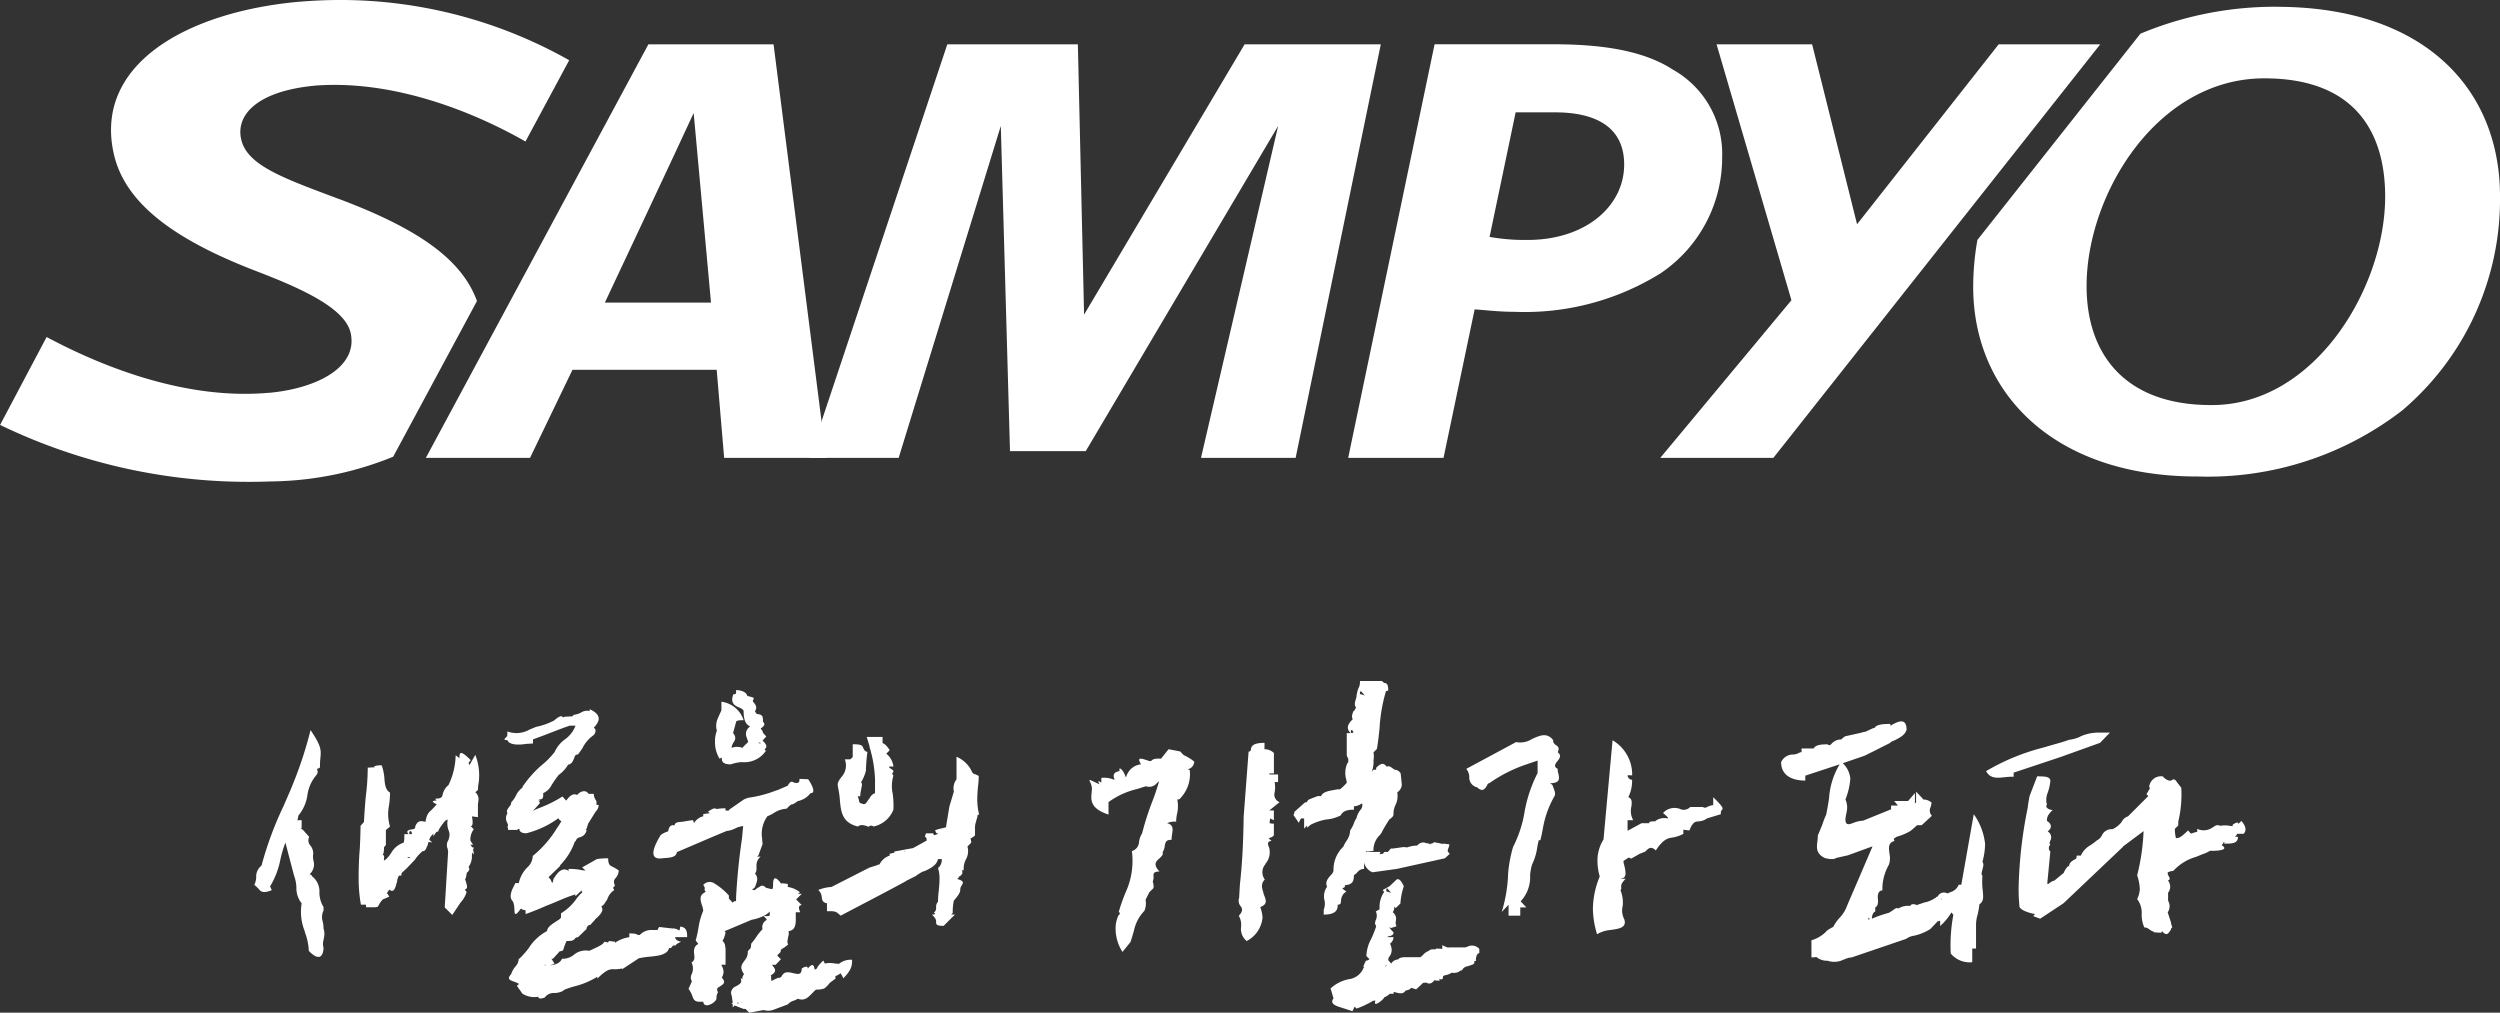
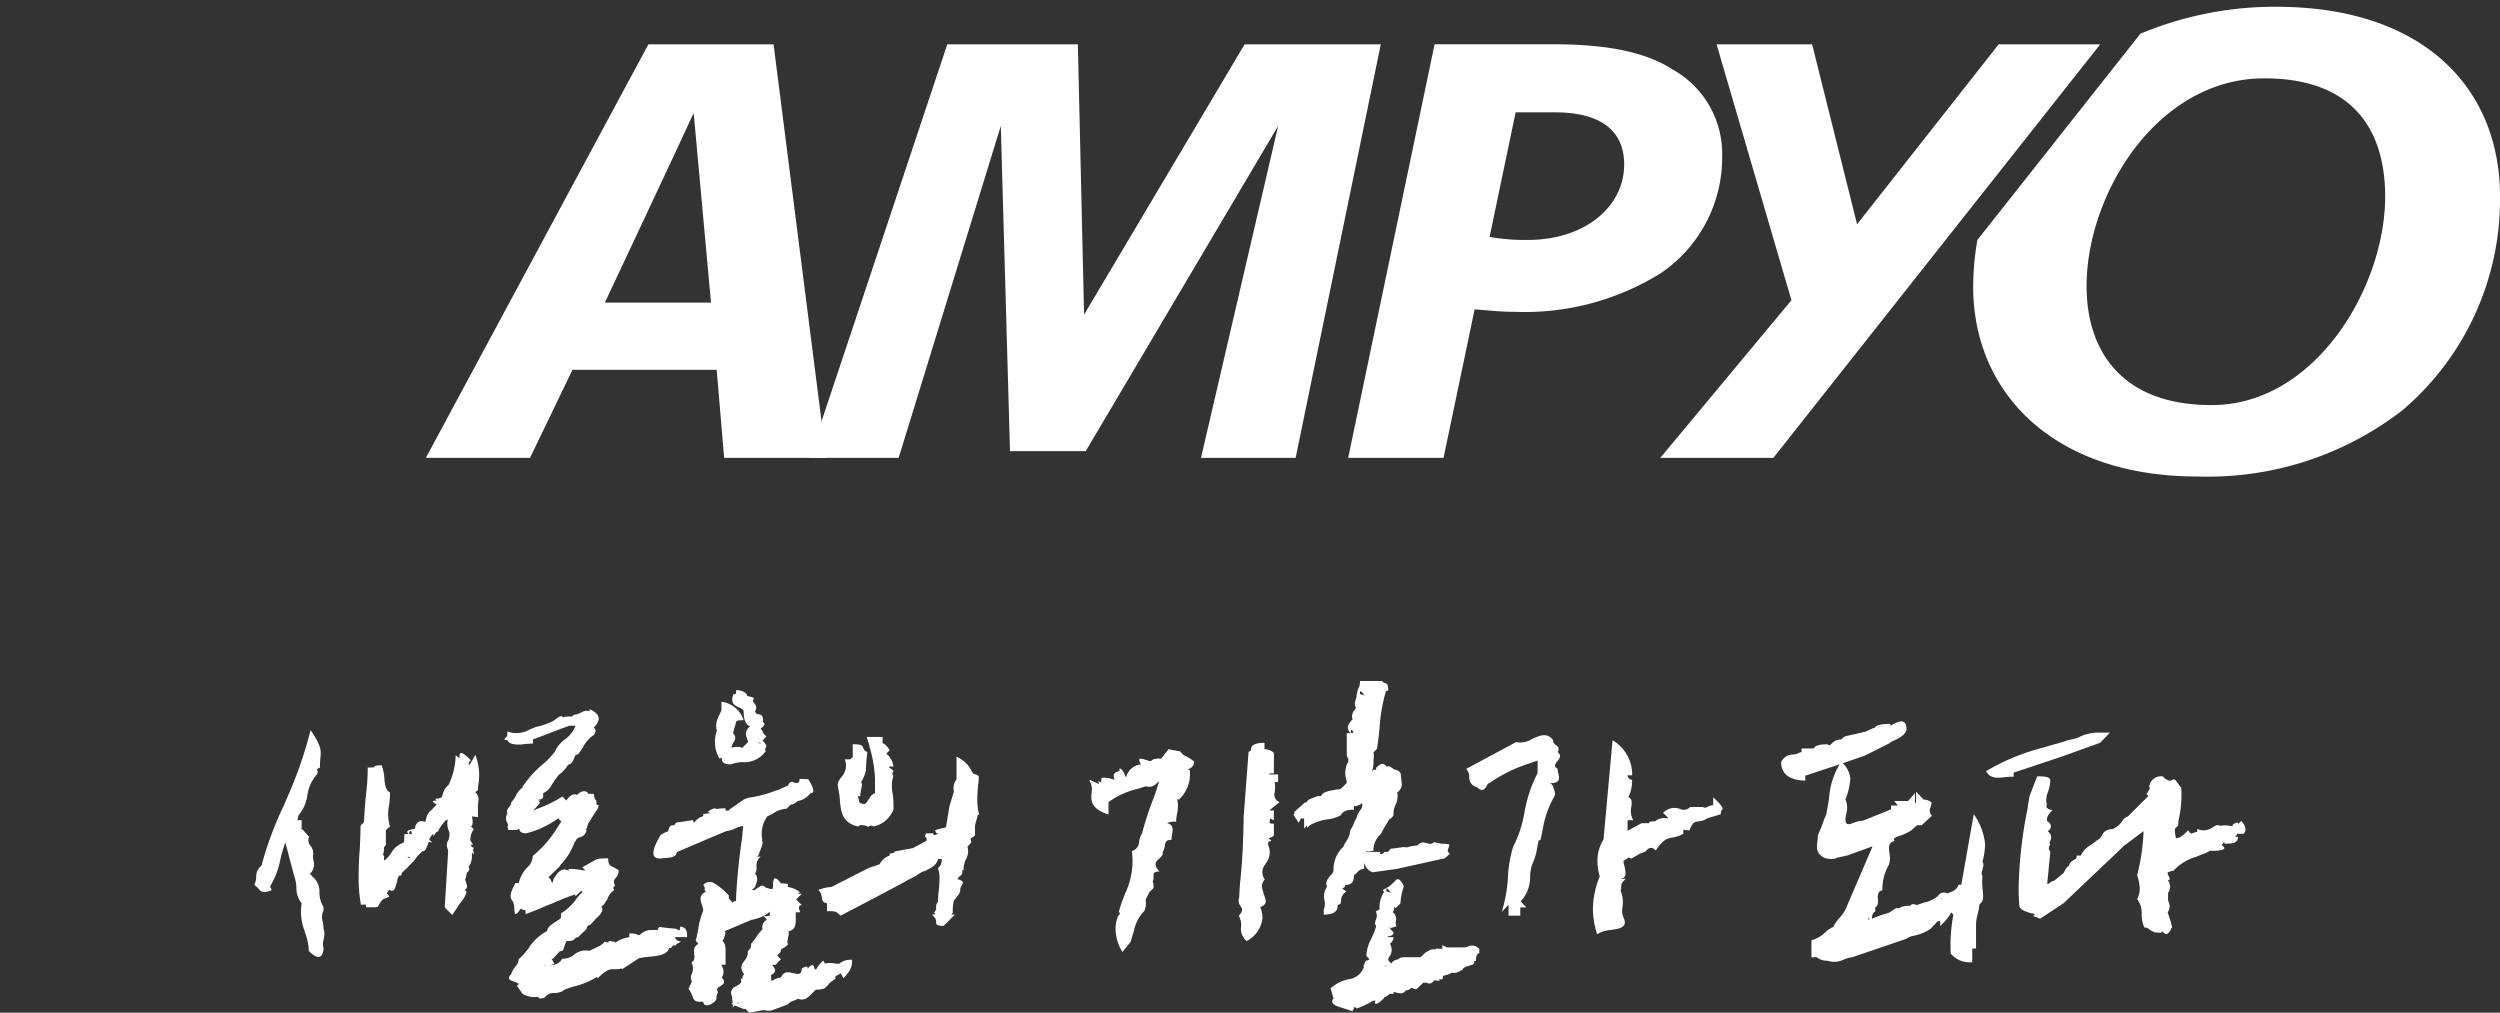
<svg xmlns="http://www.w3.org/2000/svg" width="146.392" height="59.298" viewBox="0 0 146.392 59.298">
  <rect x="0" y="0" width="146.392" height="59.298" fill="#333333" stroke="none" />
  <g transform="translate(-211.595 -195.918)">
    <path fill="#ffffff" d="M236.377 258.831c.023 0 .023 0 .023.023.022.088.09.178-.111.4a2.289 2.289 0 0 0-.464 1.127 2.423 2.423 0 0 1-.53 1.172.781.781 0 0 1-.044.22.082.082 0 0 1-.023.046h.264v.464h-.066a.944.944 0 0 1 .266.243l.242.266a.457.457 0 0 0 .067.508.727.727 0 0 1 .155.6 1.19 1.19 0 0 0 .022.266.782.782 0 0 1-.22.817c.064.023.109.066.132.066v.044a1.116 1.116 0 0 1 .441.973 1.646 1.646 0 0 0 .243.839v.2a.869.869 0 0 0-.044.663 2.149 2.149 0 0 1 .044.4.986.986 0 0 1 0 .618l.022-.022a.849.849 0 0 0-.022.53s0 1.062-.862.178a3.52 3.52 0 0 0-.243-1.128l.023.022a3.048 3.048 0 0 1-.2-1.679 1.442 1.442 0 0 1-.308-.95 2.2 2.2 0 0 0-.133-.664l-.309-1.171-.2-.774a6.512 6.512 0 0 0-.31 1.061 4.8 4.8 0 0 1-.6 1.525h.021l.089.2c-.531.221-.664.066-.8-.11-.354-.354-.177-.023-.11-.62a.808.808 0 0 1 .309-.707 20.235 20.235 0 0 1 1.282-3.47l.442-1.017.265-.664a23.25 23.25 0 0 0 .883-2.785c.642.95.62 1.172.576 1.636a4.137 4.137 0 0 0-.022.552zm7.537 3.007a3.22 3.22 0 0 0-.4.552l-.022.088h-.044c-.023.024-.023.024-.023.044v-.02h-.044l-.176.264v-.156a.767.767 0 0 0-.244.354l.177.154-.221-.023-.066.244h-.022c-.044.176-.133.309-.243.286a2.093 2.093 0 0 0-.463.508l-.464.486-.31.288-.022.154h-.134a.752.752 0 0 0-.11.332c-.11.4-.176.708-.464.487l-.154.243h.066l.088.176-.374.154c-.465.508 0 .464-.973.464l-.023-.154h-.287a8.684 8.684 0 0 1-.133-1.635c0-.532.022-1.128.067-1.636.022-.442.044-.972.044-1.348l.2-.221c.023-.442.066-1.084.111-1.525a13.648 13.648 0 0 0 .111-1.659l.42-.022c-.022-.022-.044-.044-.066-.044a1.028 1.028 0 0 1 .464-.066 2.874 2.874 0 0 1 .156.75c.022.332.066.708.33.841a5.125 5.125 0 0 1-.066.8 2.528 2.528 0 0 0 .066 1.192l-.242.2v.884c-.111.111-.111.133-.111.2a.966.966 0 0 1-.065.376c.11.044.065.132.065.242 0 .044 0 .09-.022.09.155-.045.287-.221.442-.442a1.305 1.305 0 0 1 .707-.6c.066 0 .066-.331.066-.508h.244c-.178-.2 0-.243.242-.286.066 0 .155-.022.155-.178.155-.353.331-.309.553-.264a.079.079 0 0 1 .044.022.787.787 0 0 1 .044-.221.8.8 0 0 1 .31-.487l.308-.33c-.375-.178-.243-.222.022-.222-.044 0-.088-.044-.11-.11.42 0 .4-.133.442-.288a.969.969 0 0 1 .331-.508 4.237 4.237 0 0 0 .42-1.747l.221.178c0-.331.022-.53.662.111-.154.154-.132.2-.088.243v.066l.354-.62a3.265 3.265 0 0 1 .2 1.614 2.75 2.75 0 0 0-.046.442l-.154.133a.533.533 0 0 1 .176.53c0 .044-.022.155-.022.178v.75l-.353-.044s.133.575-.067.575l.178.178a1 1 0 0 0-.2.662l.156.244h-.156a.428.428 0 0 1 .089.133.323.323 0 0 0 .133.044c-.023.044-.066.066-.066.11a1.136 1.136 0 0 1 .044.288l-.09-.11a.571.571 0 0 0-.021.176 1.023 1.023 0 0 1-.2.663c.088.111.044.221-.066.31a.13.13 0 0 0-.044.11l-.044.222c-.089.088 0 .154.022.286.044.178.111.332-.088.4l.111.132a1.53 1.53 0 0 1-.354.62l-.487.728-.442-.442.2-3.249c0-.044-.023-.133-.023-.176a.52.52 0 0 1 .067-.552h-.023a.681.681 0 0 0 0-.553 1.147 1.147 0 0 1-.044-.62zm-2.232 2.187h.155c.022-.023 0-.044-.111-.044zm.111-1.393h.154c0-.066-.022-.264-.154-.13z" transform="translate(-6.233 -17.871)" />
    <path fill="#ffffff" d="M258.474 254.92v-.11c.84.376.486.817.242 1.082.178.133.088.288.023.4l-.045.044a1.979 1.979 0 0 0-.64.752c-.088.132-.265.374-.265.374a.179.179 0 0 0-.2.156c-.088.22-.154.4-.377.441a1.967 1.967 0 0 1-.552.6 6.534 6.534 0 0 0-.42.6.986.986 0 0 1-.487.464v.154c0 .221-.154.221-.287.221.044.023.089.023.089.088l-.089-.044a.27.27 0 0 1 .089.176l-.4.442a3.741 3.741 0 0 1 .4-.176 7.431 7.431 0 0 0 1.326-.663l.221.243c.154-.22.376-.464.64-.332.178-.22.508-.33.664-.066h.308a.694.694 0 0 0 .156.42v.222c.132 0 .132.022.132.022a.567.567 0 0 1-.176.374l-.441.708-.089.288-.066.066h.066a.513.513 0 0 1-.4.442h.022a.3.3 0 0 0-.266.243h-.044a3.712 3.712 0 0 1-.884 1.415h.044l-.706.685a1.143 1.143 0 0 1 .154.176h-.016a.94.94 0 0 0 .088.154c.067-.088.022-.2.133-.331.2-.31.464-.6.817-.376h.044c-.044 0-.044-.022-.044-.11a3.306 3.306 0 0 1 .641.044 1.686 1.686 0 0 0 .354.044l-.2-.178.862-.487a3.611 3.611 0 0 1 .663-.044c0 .376.111.42.243.487a2.7 2.7 0 0 1 .376.221.7.7 0 0 1-.2.464c-.066.088-.132.176-.022.42l-.11.132.066.133a1.022 1.022 0 0 0-.4.53l-.2.31-.156.133c.2.221-.11.53-.375.752h.021l-.308.332-.044-.022-.111.088h.023a.169.169 0 0 0-.066.154l-.508.487c-.111 0-.155.044-.177.088-.088.088-.133.133-.487.133a1.357 1.357 0 0 0-.11.264c-.09.176-.022.332-.288.332l-.4.442h-.088l.177.286-.221.09v.022c.088-.045.2-.045.31-.088a.6.6 0 0 0 .354-.31 1.031 1.031 0 0 0 .707-.244 1.066 1.066 0 0 1 .884-.22l.288-.134c.243-.11.53-.243.6-.4l.221.044c0-.022.044-.066.044-.088l.354.044v.066a1.909 1.909 0 0 1 .841-.331v-.221c.287 0 .42.023.486.088h.133a.9.9 0 0 1 .641-.288h.353l.022.022.11-.2.376.044.4.044a.556.556 0 0 1 .376.11h.044l.044-.22c.4.044.4.354.4.618h-.707c.022.11.089.221.353.266-.176.088-.31.154-.31.22h-.154l-.132.154h-.11c-.089.4-.664.464-1.195.51a5.071 5.071 0 0 0-.574.088l-.972.64v-.044a2.063 2.063 0 0 1-.53.044c-.177 0-.376 0-.929.552v-.11a4.681 4.681 0 0 1-1.216.53 5.377 5.377 0 0 0-.8.266h.067a1.117 1.117 0 0 1-.553.155.652.652 0 0 0-.575.264s-.375.154-.375-.045a1.328 1.328 0 0 1-.928-.176l-.331-.464.132-.111-.176-.088c-.288-.111-.6-.155-.288-.486a1.269 1.269 0 0 1 .266-.464.68.68 0 0 0 .176-.442h.044a5.92 5.92 0 0 0 .53-.6 2.868 2.868 0 0 1 1.084-1.016c.023-.264.353-.442.618-.618.111-.066.2-.133.2-.2v-.222a2.964 2.964 0 0 0 .928-.884 2.674 2.674 0 0 1 .332-.354c-.022 0-.044-.044-.066-.066a.079.079 0 0 0 .022-.044l-.022.022v-.022c-.022-.022-.022 0 0 .022l-.354.332v-.11c-.6.176-1.1.442-1.7.662-.286.133-.884.377-1.215.487v-.221c-.11-.022-.2-.022-.266-.11-.574.795-.264-.046-.486-.42-.2-.2-.11-.486-.022-.708l.178-.354h.2a1.823 1.823 0 0 1 .508-.928.939.939 0 0 0 .31-.663 6.4 6.4 0 0 0 1.436-1.658c.088-.11.154-.243.243-.374a.343.343 0 0 1-.177-.178 5.455 5.455 0 0 1-1.879.884c-.265 0-.354-.088-.4-.176 0 0-.022-.023.023-.044l-.088-.044-.066.066h-.53l-.044-.221c.066 0 .022-.11-.024-.219a.511.511 0 0 1 .024-.532c-.089-.155.022-.265.132-.42a.294.294 0 0 0 .088-.222 1.641 1.641 0 0 0 .266-.374 1.2 1.2 0 0 1 .42-.508h-.045a6.462 6.462 0 0 1 1.128-1.282 4.7 4.7 0 0 0 .8-.818l-.022.022a1.852 1.852 0 0 1 .6-.728 1.731 1.731 0 0 0 .618-.8h-.346c-.708.243-1.438.552-2.144.8v.243c-.044 0-.31.022-.4.022-.376.066-.994.088-1.1-.221-.244 0-.2-.044-.024-.221 0 0 .024.045.024-.286a1.526 1.526 0 0 0 1.3-.112l.376-.154a3.963 3.963 0 0 0 1.061-.376c.376-.332.487-.264.509-.176l.111-.044.442-.022.088-.09a1.113 1.113 0 0 0 .464-.154.624.624 0 0 1 .465-.066m-2.564 14.852c-.022 0-.067.023-.089.023l.044.022z" transform="translate(-12.35 -17.363)" />
    <path fill="#ffffff" d="M272 264.792c.111-.088.243-.221.441 0l.266.066c.088.022.154.066.154-.243 0-.6.244-.376.486-.045a.069.069 0 0 1 .023-.044l.354.044v.178a1.437 1.437 0 0 1 .707.308l-.111.09h.222l-.332.331.332.332c-.31 0-.088.42-.088.42h-.266v.111c0 .442.066.928-.42.994a.587.587 0 0 1-.044.376l.022-.022c-.022.132-.088.288 0 .42a1.429 1.429 0 0 1-.331.243.189.189 0 0 0-.111.2l-.2.2a.992.992 0 0 0 .22.221l-.31.331h-.221l.088.111c.111.154.2.309-.154.508a.28.28 0 0 1 .022.132.625.625 0 0 0 .022.2 3.349 3.349 0 0 1 .42-.2.042.042 0 0 1 0 .066.4.4 0 0 1 .154-.11c.178-.376.442-.266.774-.2.2.044.42.088.42-.288 0 0 .354-.243.354 0 .154-.176.353-.376.4.066.044-.022.088-.022.11-.044a1.748 1.748 0 0 1 .4-.487l.089.176a1.353 1.353 0 0 1 .6 0 .841.841 0 0 1 .221.022 1.054 1.054 0 0 1 .774-.242c0 .31 0 .552-.508 1.082-.155-.309-.177-.309-.2-.286h.021a.922.922 0 0 1-.287.154v.154l-.332.244a1.5 1.5 0 0 1-.243.264c-.09.133-.508.133-.508.133-.067-.022-.156.088-.266.2-.243.244-.442.487-.862.332a.678.678 0 0 1-.22.11.744.744 0 0 0-.354.221l-.884.332a.877.877 0 0 1-.53 0l-.841.154a2.064 2.064 0 0 1-.22-.22h-.133a.38.38 0 0 0-.111-.044l-.4-.154-.111.11v-.178l-.088-.066h.088c-.022-.22-.044-.331-.044-.376-.044-.176-.133-.309.11-.552l.288-.154h-.022c.11-.066.221-.133.133-.376l.133.044c-.067-.044-.022-.176.066-.286-.287-.4-.133-.575.044-.818a.749.749 0 0 0 .176-.53l.177-.2c0-.066.022-.2.022-.243a3.661 3.661 0 0 0 .331-.442 2.916 2.916 0 0 1 .332-.4.465.465 0 0 1 .221-.53c.023-.023.066-.044-.176-.244a2.448 2.448 0 0 1-.685.221l-1.57.663h-.022l.066.066a1.421 1.421 0 0 1-.11.376l-.066.133a.455.455 0 0 1 .154.4l.022-.023v1.016h-.243c0 .045.022.068.044.111a.612.612 0 0 1-.023.64c.287.31.066.4-.155.552-.088.044-.176.111-.065.31a.622.622 0 0 0-.09.354c0 .243-.728.662-.774.2h-.221c-.331 0-.354-.176-.442-.4a1.472 1.472 0 0 0-.2-.354l.2-.441a.417.417 0 0 1-.023-.4.8.8 0 0 0 0-.708c.2-.11.176-.286.155-.464-.022-.22-.044-.464.243-.618l-.155-.2a6.7 6.7 0 0 0 .177-.838 4.256 4.256 0 0 1 .265-.907 1.2 1.2 0 0 0-.088-.354c-.089-.31-.155-.574.243-.752-.11-.11-.066-.132-.066-.2 0-.044 0-.088-.089-.2a.488.488 0 0 1 .619-.112 3.8 3.8 0 0 1 .884.73v.176l.22.244.088-.088h.112v-.221a36.49 36.49 0 0 1 .33-3.338c.045-.288.045-.53.089-.84a1.341 1.341 0 0 0-.464.133 1.38 1.38 0 0 1-.508.154c-.972.4-1.922.818-2.917 1.238-.022.308-.42.331-.795.353-1.172.2-.2-1.237-.156-1.348a1.386 1.386 0 0 1 .442-.221c.044-.2.089-.4.376-.354.044-.22.265-.176.53-.22s.64-.111.552-.066c.088.243.045.11.2-.022a.843.843 0 0 1 .4-.222v-.132l.375-.044c-.044-.066-.088-.088-.132-.066.221-.156.42-.288.53-.178a2.292 2.292 0 0 1 .53-.044v.133h.178c.022 0 .022 0 .022-.044l.861-.6a1.6 1.6 0 0 1 .288-.111 7 7 0 0 0 1.658-.442l-.022.023.663-.288c.088-.176.2-.308.354-.176.066 0 .11.023.154.023a.079.079 0 0 0 .066-.023l-.022.023c.066-.044.133 0 .133-.244l.508.022s.575.818.133.818a1.256 1.256 0 0 1-.752.465 1.209 1.209 0 0 1-.331.2v-.022c-.066.044-.088.022-.309.264a1.523 1.523 0 0 0-.774.265 2.423 2.423 0 0 1-.353.176 1.745 1.745 0 0 0-.309 1.326c0 .111.022.221.022.31l-.243.662-.089.066h.222a.656.656 0 0 0-.244.552c0 .178.022.31-.088.442.221.244.11.487.022.73-.088.264-.376.133-.066.243h.022l.221-.176zm-2.984-4.419c-.022.022-.044.044-.066.044zm2.343-6.808a2.18 2.18 0 0 1 .376.111l-.066.2c.176.2.286.354.132.574.088.2.133.176.2.176.155.044.288.044.265.442.088.088.176.2-.132.4l.132.178h-.022c.044.066-.044.022.221.286l-.221.244c.332.308.221.4.133.508 0 0-.023.023.066.088a1.519 1.519 0 0 1-1.415.663 2.32 2.32 0 0 0-.64.133c-.53 0-.53-.221-.53-.4l-.132.066a1.83 1.83 0 0 1-.266-.951 1.727 1.727 0 0 1 .11-.686 1.032 1.032 0 0 1 .022-.64c.067-.176.244-.552.244-.552v-.505a1.578 1.578 0 0 1 1.3 1.082c-.2 0-.441 0-.441.111l-.178.642c.243.286.088.442 0 .6a.62.62 0 0 0-.088.266.9.9 0 0 1 .641 0 1.456 1.456 0 0 1 .265-.266h-.022c.066-.044.11-.066.066-.154l-.066-.2a.5.5 0 0 1 .132-.574l.068-.066c-.332-.132-.377-.552-.377-.906-.044-.11-.176-.154-.264-.2-.288-.111-.53-.288-.332-.774.156 0 .156 0 .156-.244 0 0 .574 0 .662.354m-.618 17.99h.133a.17.17 0 0 0-.088-.044c-.023 0-.023.022-.044.044m.309-.022c0-.066-.023-.022-.044 0zm1.084-15.183c-.022-.023-.022-.023-.022-.066-.111 0-.111.022-.111.022zm.486 9.879a1.471 1.471 0 0 1-.331.221c.376 0 .376 0 .376-.11v-.153c-.022 0-.044.042-.066.042z" transform="translate(-15.997 -16.891)" />
    <path fill="#ffffff" d="M288.943 259.4a5.524 5.524 0 0 1-.044.618 8.616 8.616 0 0 0-.044.753 3.815 3.815 0 0 0 .111.9h-.089a1.183 1.183 0 0 1-.089.354l.023-.022a1.186 1.186 0 0 0-.088.53v.353a1.04 1.04 0 0 1-.266.178.835.835 0 0 1 .045.243l-.221.223a1 1 0 0 1-.111.795 1.3 1.3 0 0 0-.11.6h-.111c.133.22-.133.376-.221.4h.066l-.11.111c.618.176.176.331.176.6 0 .109 0 .243-.376.663a3.345 3.345 0 0 0-.066.728l-.088.088h.221l-.664.664c-.442 0-.442-.09-.442-.243 0-.088 0-.176-.243-.42.331 0 .111-.11.111-.11a.331.331 0 0 0 .132-.31.452.452 0 0 1 .111-.331 5.525 5.525 0 0 1 .045-.64c.022-.243.044-.465.044-.707a1.9 1.9 0 0 0-.089-.621.625.625 0 0 0 .221-.53h-.221c-.066.354-.442.554-.839.731v-.023a2.915 2.915 0 0 0-.464.287l-.575.288h.022c-1.215.664-2.63 1.392-3.845 2.033-.287-.264-.287-.264-.8-.264v-.465c-.288-.044-.288-.221-.31-.4a.629.629 0 0 0-.2-.376 2.4 2.4 0 0 1 .772-.176l2.211-1.128.552-.176c0-.022-.044-.088.044 0a1 1 0 0 1 .6-.53v-.11l.288-.066a.042.042 0 0 1 0-.067l1.083-.2.8-.442c0-.111-.022-.2-.11-.221l.066-.2h.42c.044.088.044.11.066.11l.132-.044.089-.044v-.022h-.089l-.088-.176.177-.066.464-.111.2-1.215.264-.884a.85.85 0 0 1 .155-.708v-1.325a1.762 1.762 0 0 1 .841.751c.066.155.132.266.243.266zm-5.635-1.923c.22.066.419.42.419.42l-.2.2a1.132 1.132 0 0 1 .42.751h-.265l.044.088c.288.176.243.176.155.31a.172.172 0 0 0 .066.133 2.117 2.117 0 0 0-.044 1.061 5.256 5.256 0 0 1 .044.928 1.6 1.6 0 0 1-1.171.994.2.2 0 0 0-.287.022s-.42-.22-.618-.022c-.929-.22-1-.861-1.062-1.568a4.582 4.582 0 0 0-.11-.731l.022.024c-.11-.244.044-.442.178-.62a.993.993 0 0 0 .2-1.039h.309s-.022.044.155-.132v-.752c.6 0 .552.11.618.222.044.11.11.22.244.22a9.334 9.334 0 0 0-.089 1.1 2.31 2.31 0 0 1-.287.686c.11.088.022.286 0 .464a1.507 1.507 0 0 0-.044.354h-.155c.045.066.045.154.067.178.022.131.022.241.176.241.2.134.288-.065.4-.241v.021c.11-.176.176-.31.376-.377v-.795a7.326 7.326 0 0 0-.332-1.946l.022.022-.176-.575h.929zm1.281 6.365v-.088l-.022.088z" transform="translate(-20.035 -18.046)" />
    <path fill="#ffffff" d="M307.382 258.107c.154.176.2.22.266.244a2.659 2.659 0 0 1 .553.353.473.473 0 0 1-.377.441c.023.023.044.023.111.044a2.037 2.037 0 0 1-.618 1.724h-.111a2.006 2.006 0 0 1-.022.884 2.241 2.241 0 0 0-.044.42 1.018 1.018 0 0 0-.53.09c.4.088.331.4.287.683a1.191 1.191 0 0 0-.022.288c-.354 0-.354.154-.4.332a.844.844 0 0 1-.132.4c.066.132-.066.243-.2.374-.177.156-.376.333.022.752-.353 0-.353.132-.353.242a.754.754 0 0 1-.044.354.766.766 0 0 1 .044.377l-.244.242-.22.442a1.1 1.1 0 0 1-.066.642 2.4 2.4 0 0 0-.62 1.193c-.066.2-.11.4-.2.642l-.465.574a2.489 2.489 0 0 1-.4-1.26 1.818 1.818 0 0 1 .155-.862c.2-.2.021-.2.021-.2a10.087 10.087 0 0 1 .421-1.194 4.408 4.408 0 0 0 .353-2.387.586.586 0 0 0 .42-.53 1.168 1.168 0 0 1 .178-.508 16.683 16.683 0 0 1 .552-1.747 13.039 13.039 0 0 0 .442-1.3.581.581 0 0 0-.133.111.581.581 0 0 1-.64.176l-.487.155a4.679 4.679 0 0 0-1.7.773v.73c-1.016-.331-1.038-.8-.994-1.216 0-.088.022-.2.022-.287 0-.508-.53-.73.442-.266-.022-.042-.088-.154-.044-.2a.5.5 0 0 0 .154.088v-.266a1.492 1.492 0 0 1 .752.111l.022-.023c-.154-.353.066-.441.288-.486v-.156c.133 0 .287.266.376.53 0-.022 0-.022.022-.044a1.008 1.008 0 0 1 .862-.728c-.264-.442 0-.354.4-.221.066.022.155.066.221 0 .133-.133.353-.11.553-.11l.442-.553zm4.929-.133a.8.8 0 0 1 .553.221v1.194h-.264v.066h.508v.444h-.2a1.77 1.77 0 0 1 0 .6.467.467 0 0 0 .288.574l-.6.487h.266v.575l-.222-.111c0 .088-.022.155-.022.2-.022.066-.022.11.244.11v.686a.46.46 0 0 1-.31.154 1.356 1.356 0 0 0 .178.176c-.354 0-.155.354-.155.354a1.033 1.033 0 0 1-.221.994h.022a.71.71 0 0 0-.044.906c-.265.264-.155.552-.066.818l-.023-.022c.133.353.309.64-.177.817a2.086 2.086 0 0 1 .132.62 1.727 1.727 0 0 1-.928 1.37.915.915 0 0 1-.331-.818 1.058 1.058 0 0 0-.133-.664c.265-.264.2-.419.133-.53a.51.51 0 0 1-.088-.575l-.023.044.045-.773c.154-1.37.2-2.63.221-3.979l.288-3.8c.11 0 .11-.044.133-.11.022-.2.11-.4.8-.4z" transform="translate(-26.673 -18.185)" />
    <path fill="#ffffff" d="m327.75 262.006.022-.021.354.044a.98.98 0 0 1-.066.243c-.044.088-.066.176.088.31l-.288.264-2.806.62-1.436.2a.822.822 0 0 1-.488-.574v.376a.472.472 0 0 0-.375.176c-.089.088-.133.154-.221.176 0 .354-.066.575-.53.6v.11c-.022 0-.044.022-.154.088l.243.176a.615.615 0 0 0-.309.486c-.022.156.021.266-.2.288 0 .244-.044.575-.818.575v-.286a.93.93 0 0 0 .044-.554.954.954 0 0 1 .155-.794c-.155-.31.11-.553.286-.752a.382.382 0 0 0 .089-.2 1.833 1.833 0 0 1 .575-1.391 1.475 1.475 0 0 1 .2-.354l-.023.021a1.091 1.091 0 0 0 .221-.618 1.839 1.839 0 0 0 .221-.42 1.4 1.4 0 0 1 .154-.31 1.125 1.125 0 0 1 .222-.464.425.425 0 0 0 .11-.376h-.044a.814.814 0 0 1-.442.156v.2c-.2 0-.618 0-.773.332a2.218 2.218 0 0 1-.862.242 3.368 3.368 0 0 0-.905.31l-.2.176v-.133l-.176.178v-.6a.464.464 0 0 1-.177 0 1.443 1.443 0 0 0-.133.266l-.33-.487s.066.044.066-.154l.618-.552c.11 0 .133-.045.176-.133.022-.022.045-.043.575-.243h.2c.066-.133.154-.266.75-.354a1.338 1.338 0 0 1 .31-.044c.044 0 .089 0 .442-.377a.964.964 0 0 0-.044-.243 1.411 1.411 0 0 1 .088-.927c.045 0 .045-.045.045-.067v-.176a.747.747 0 0 1-.089-.2v-1.3h.221c-.221-.244-.244-.442.133-.818-.133-.176.066-.508.066-.508.023 0 .044 0 .044.022a.228.228 0 0 1 .088-.176c-.133-.178-.066-.332-.022-.51a.608.608 0 0 0 .044-.286h.022a1.112 1.112 0 0 1 .134-.442.979.979 0 0 0 .044-.331h1.3a.264.264 0 0 0 .133.11c.133.023.221.067.221.442l-.133.045a9.538 9.538 0 0 0-.376 2.187c-.044.42-.088.818-.154 1.194l-.2.2a1.3 1.3 0 0 1 0 .463 1.546 1.546 0 0 1-.11.685 1.129 1.129 0 0 1 .11-.133h.156v-.111c.331-.331.464-.265.618-.066.155-.088.288.066.464.176a.419.419 0 0 1 .354.221l.066.64a.568.568 0 0 1-.265.465 1.208 1.208 0 0 1-.111.752 1.213 1.213 0 0 0-.111.552c0 .11-.132.2-.243.286-.067.09-.4.642-.42.708a.839.839 0 0 1-.177.243 1.217 1.217 0 0 0-.332.884l-.374.044a.067.067 0 0 1-.022-.044.022.022 0 0 0-.023.023c-.023 0-.023.043 0 .021v.022h.817c0 .09-.044.133-.066.133h.066a.38.38 0 0 1 .155-.022.52.52 0 0 1 .088-.111h.2l.178-.2h.11l.64-.088.2.022a1.943 1.943 0 0 1 .6-.11.418.418 0 0 1 .53-.134.3.3 0 0 1 .243.09c0-.022-.022-.045-.022-.066a.233.233 0 0 0 .221-.088zm-2.5 3.493-.266.264-.088-.088a.5.5 0 0 1-.088.331.483.483 0 0 1 .176.53.491.491 0 0 0 .044.288l-.33.11c-.156-.154-.046.066.154.243 0 .2-.154.2-.31.243-.022 0-.022 0-.044.044h.354a.481.481 0 0 1-.2.376c0 .022.046.11.046.132a.64.64 0 0 1-.134.686.622.622 0 0 1-.022.133v.022l.178.2a.484.484 0 0 1 .4-.243c.112-.132.288-.132.487-.132h.817a1.014 1.014 0 0 0 .178-.156.779.779 0 0 1 .331-.22c.043-.088.2-.088.4-.088l.022-.046.354.023v-.221c.377.2.377.132.377.132h.972l.132-.044a.571.571 0 0 1 .686.133v.243c-.178.044-.2.288-.2.464l-.11.023c.088.176-.132.2-.376.288a.431.431 0 0 0-.332.243h-.066a.625.625 0 0 1-.53.132 1.013 1.013 0 0 1-.42.156l-.088.045c0 .219-.088.219-.244.153a.167.167 0 0 1 .046.111 1.2 1.2 0 0 1-.31-.023c-.088.111-.243.288-.486.133l-.133.023c-.022-.023-.044 0-.09.044l-.353.332s.023.022-.288-.09a.468.468 0 0 1-.332.156c-.154.264-.419.154-.684.088-.023 0-.023 0-.023.11h-.221a1.25 1.25 0 0 1-.353.221c.154-.045-.686.708-.486.176-.088 0-.133.023-.133 0a2.325 2.325 0 0 1-.4.221 3.725 3.725 0 0 1-.575.244l-.11-.111-.133.266-.884-.288c-.2-.09-.42-.2-.221-.464-.067-.2-.111-.4-.177-.576a2.19 2.19 0 0 1 1.106-.551 1.063 1.063 0 0 0 .839-.685h.044a.117.117 0 0 1-.066-.088.272.272 0 0 0 .066-.134l.088-.176a.243.243 0 0 0 .2-.088l-.177-.178a2.222 2.222 0 0 1 .265-.972 5.948 5.948 0 0 0 .31-.772c-.088-.156-.088-.244-.022-.288h-.044a.6.6 0 0 0 .066-.53c-.022-.044-.088-.022.2-.176a1.567 1.567 0 0 1 .266-1.018l-.088-.11.4-.221.331-.31c.088-.11.244-.264.508.31a3.832 3.832 0 0 0-.2 1.017m-2.9-9.99.154-.023c-.066-.221-.154-.133-.154-.133zm.818-2.189c-.243-.31-.288-.332-.288-.088a.886.886 0 0 1 .288.088m1.215 15.847c0 .022.022.022.066-.111l-.088.111zm.332-4.287c-.266-.309-.288-.4-.288-.09a.847.847 0 0 1 .288.09" transform="translate(-31.658 -16.669)" />
    <path fill="#ffffff" d="M338.444 257.258a.249.249 0 0 0 .111.243h-.023c.176.11.31.176.176.464.244.176.111.377-.044.553-.11.155-.2.288.044.42a.757.757 0 0 0 .044.288c.044.264.133.553-.508.553a.309.309 0 0 1 .177.154c.067.221.2.442.089.62a5.649 5.649 0 0 0-.641 1.723c-.045.2-.067.42-.177.84h-.092a4.637 4.637 0 0 0-.11.552 3.475 3.475 0 0 1-.288.884 3.183 3.183 0 0 0-.11.618 2.075 2.075 0 0 1-.553 1.526l.331.353h-.353v.487h-.686v-.641l-.4.42a8.6 8.6 0 0 0 .376-2.276 7.743 7.743 0 0 1 .287-1.525 7.037 7.037 0 0 0 .685-2.123 8.147 8.147 0 0 1 .752-2.209v-.73l-.642.221a8.448 8.448 0 0 0-2.187 1.105c-.066 0-.111.066-.133.132-.133.222-.265.4-.575.11a.59.59 0 0 1-.464-.618.76.76 0 0 0-.176-.464l2.917-1.568a1.269 1.269 0 0 0 .928-.178c.442-.2.819-.375 1.171-.023zm4.354 2.055a.284.284 0 0 0 .265.266 2.1 2.1 0 0 1-.221 1.017c.221.088.221.286.176.574a1.107 1.107 0 0 0 .111.773h-.329v.62l.817-.442h.463c-.064-.11.134-.11.354-.11v-.023a.851.851 0 0 1 .664-.155c.044.022.066 0 .066-.044a2.83 2.83 0 0 0-.288-.264.9.9 0 0 1 1.039-.221.512.512 0 0 0 .552-.133h.752c.066.066.154.044.243 0a.955.955 0 0 1 .353-.11v-.461c.708.685.554.662.487.773-.023.022-.044.044-.044.221l-.8.243a.957.957 0 0 1-.532.178c-.154.02-.308.02-.506.53l-.354-.044v.243a1.953 1.953 0 0 1-.686.221c-.243.044-.508.111-.928.751-.287-.286-.441-.11-.618.066l-.332.133-.502.285c-.11-.11-.176-.044-.242 0l-.2.134a.913.913 0 0 0 .045.242c.088.377.177.774-.2.774l.044.022h.243c-.265.264-.265.377-.265.465s.022.154-.044.2a1.909 1.909 0 0 1 .133.928 1.1 1.1 0 0 0 .089.774c.177.508-.331.574-.862.64a1.785 1.785 0 0 0-.729.244 5.442 5.442 0 0 1-.243-1.459 5.084 5.084 0 0 1 .4-1.922 3.386 3.386 0 0 1-.133-.929 2.3 2.3 0 0 1 .354-1.238l.53-5.813a2.329 2.329 0 0 1 1.149 2.055z" transform="translate(-35.899 -17.998)" />
    <path fill="#ffffff" d="m363.411 263.661-.685.154c-.2.155-.686 0-.686 0-.508-.264-.464-.6-.42-.972a1.691 1.691 0 0 0 .022-.332l.266-.64a5.039 5.039 0 0 1 .22-.575v.023c.066-.332.133-.686.177-1.017a4.4 4.4 0 0 1 .619-1.967l-2.012.663v.288c-.728 0-1.415-.266-1.415-1.084a.767.767 0 0 1 .708-.442.8.8 0 0 0 .4-.133h.088v-.22h.707c.111-.222.487-.244.817-.244.111.088.156.044.222-.022a.759.759 0 0 1 .6-.264c.022-.068.11-.111.2-.178h-.021l.994-.221a.534.534 0 0 1 .2-.044l.486-.222h.066c.11-.242.641-.242.929-.242v.11c.442-.266.95-.508.95.243l-.022.044c-.11.288-.442.442-.707.576a.692.692 0 0 0-.266.154l-1.458.731-1.283.441a1.423 1.423 0 0 1 .442.906 4.052 4.052 0 0 1-.286 1.216 1.161 1.161 0 0 1 .066.752c-.023.132-.066.33-.066.4 0 .4.221.31.463.222a1.811 1.811 0 0 1 .575-.133l1.635-.664v-.221h.4l-.221-.266h.817l.4-.464v.6l.066-.044v-.64c.4.42.442.464.42.464a.712.712 0 0 1 .487.176 2.04 2.04 0 0 1-.044.244.44.44 0 0 0 .066.53l-.6.552h-.264c-.133.11-.288.266-.421.354a3.32 3.32 0 0 1-.663.288l-.132.044-.156.11.044.133c-.4.088-.331.442-.287.774a1.188 1.188 0 0 1-.044.618 2.861 2.861 0 0 0-.377 1.5c-.243 0-.286.266-.265.464s.023.442-.154.53v.244s-.176.022-.2.42a6.709 6.709 0 0 1 1.017-.354l.022-.023c.221-.11.4-.331.508-.22a1.11 1.11 0 0 1 .707-.156c.066-.154.265-.11.442-.022-.023-.022-.023-.022-.023-.044l.465-.154h.044a2.07 2.07 0 0 0 .6-.287h-.022l.066-.045.023.022a.4.4 0 0 1 .574-.2l.221-.09a.72.72 0 0 0 .441-.419h.155l.729-4.133a3.689 3.689 0 0 1 .664 1.745 4.089 4.089 0 0 1-.154 1.039c.11.176.021.309 0 .464-.044.154-.09.287 0 .353a4 4 0 0 0 .021.907c.023.355.067.575-.2.774a4.5 4.5 0 0 1-.11.618 2.062 2.062 0 0 0-.088.6v1.369h-.222v.8a1.438 1.438 0 0 1-1.259-.508 9.663 9.663 0 0 1 .155-2.276.57.57 0 0 1-.11-.133l-.045.066a3.351 3.351 0 0 1-.619.73v-.31a.678.678 0 0 1-.176.044v.023l-.4.42a2.914 2.914 0 0 1-.994.4.938.938 0 0 0-.42.176l-3.183 1.084a1.252 1.252 0 0 0-.464.132h-.022a1.2 1.2 0 0 1-.929.066.986.986 0 0 1-.662-.22 1.183 1.183 0 0 1-.288.022v-1a2.008 2.008 0 0 0 .884-.53h-.023a2.881 2.881 0 0 1 .53-.309l-.11.044a2.58 2.58 0 0 1 .354-.508 2.014 2.014 0 0 0 .464-.752l.618-1.436.862-2.011zm1.194 3.757a.17.17 0 0 0 .088-.022l-.088-.088zm4.309-1.172c.021-.022 0-.043-.089-.043z" transform="translate(-43.605 -17.66)" />
    <path fill="#ffffff" d="m383.191 257.35-2.276.818-2.785.929v.242a3.056 3.056 0 0 0-.508.023c-.42.044-.862.11-1.105-.354a12.786 12.786 0 0 1 3.4-1.393c.486-.154.972-.264 1.458-.441a2.175 2.175 0 0 0 .64-.178H382a2.56 2.56 0 0 1 1.016-.243h.752zm-3.094 8.244a.08.08 0 0 0 .066.022.8.8 0 0 1 .354-.2l.508-.42c.022-.022.044-.022.044-.044a1.156 1.156 0 0 1 .243-.376h.066c0-.22.2-.331.376-.42.023 0 .066-.066.066-.2h.243a1.324 1.324 0 0 1 .62-.64h-.023a1.872 1.872 0 0 0 .331-.244.684.684 0 0 0 .31-.31.621.621 0 0 1 .618-.353 1.467 1.467 0 0 0 .531-.42.631.631 0 0 1 .375-.332l1.194-1.194c-.044-.044-.09-.066-.111-.11.353-.552.133-.309.177-.42l-.022.022a.7.7 0 0 1 .8-.64.751.751 0 0 0 .353.244c.111.044 0-.068.111.022.243-.2.287-.022.442.176l.177.222a6.881 6.881 0 0 1-.177 1.989v.22l-.2.2a2.252 2.252 0 0 0 .066.552.951.951 0 0 1 .111-.022c.066 0 .2-.044.6-.442.154.2.176.2.2.176h.023a1.57 1.57 0 0 1 .31-.088v-.176a.879.879 0 0 0 .839-.044c.177-.09.265-.244.509-.133a1.528 1.528 0 0 1 .552 0c.111.022.221.022.176-.066 0 0 .332-.243.332-.044l.176-.176s.442.442.133.751h-.376a.4.4 0 0 1-.111.156l-.021.022h.177c0 .4-.354.4-.8.4v-.11l-.022.022c-.044.044-.066.111-.133.178.575.353-.618.331-.618.331h-.067a2 2 0 0 1-.441.2l-.376.154a2.854 2.854 0 0 0-1.326.818 1.061 1.061 0 0 0-.331.088c0 .044 0 .133.022.154.066.133.176.266 0 .31 0 .023.022.044.044.088a.568.568 0 0 1-.044.642v.465a.64.64 0 0 1-.022.684l.2.618v.044l.068.221c-.023 0-.068.066-.089.111h.021c-.154.221-.243.442-.53.11a.172.172 0 0 0-.044.09l-.42-.023v-.023a1.173 1.173 0 0 1-.287-.154.438.438 0 0 0-.288-.111 1.811 1.811 0 0 1-.154-.8 1.335 1.335 0 0 0-.266-.862 1.414 1.414 0 0 0 .155-.618 2.972 2.972 0 0 0-.155-.774 12.428 12.428 0 0 0 .376-2.585l-1.215.906h.022l-3.493 3.315-1.37.907-.419-.156c.022 0 .044-.044.11-.088l-.045-.044c-.308-.044-.883-.242-.861-.464a9.937 9.937 0 0 1-.044-1.149 25.934 25.934 0 0 1 .531-4.6c.022-.244.066-.442.11-.686l.442-1.149c.4 0 .774 0 .774.266a2.9 2.9 0 0 1-.177.751 1.055 1.055 0 0 0-.023.642c-.132.154.111.308.332.308-.332.332-.332.464-.332.642.42.264.133.53.133.53l-.089.088a.39.39 0 0 1 .155.53c-.023.088-.089.154 0 .244a.268.268 0 0 0 0 .4z" transform="translate(-48.622 -17.935)" />
    <path fill="#ffffff" d="m301.734 223.815 4.518-19.439-11.266 19.042h-4.436l-.538-19.042-5.982 19.439h-5.23l8.079-24.216h7.645l.364 15.827 9.4-15.827h7.975l-4.987 24.216z" transform="translate(-19.813 -1.085)" />
    <path fill="#ffffff" d="M333.352 203.579h2.314c2.219 0 4.041.756 4.041 3.055 0 2.441-2.257 4.417-5.662 4.417a11.916 11.916 0 0 1-2.219-.178zm-9.806 20.232h5.584l1.821-8.695c.6.037 1.391.143 2.339.143a15.065 15.065 0 0 0 8.555-2.259 8.169 8.169 0 0 0 3.6-6.79 5.658 5.658 0 0 0-2.89-5.136c-1.941-1.26-4.677-1.483-7.1-1.483h-6.849z" transform="translate(-33.006 -1.082)" />
    <path fill="#ffffff" d="M369.274 199.6h5.947l-19.14 24.216h-6.622l7.682-9.233-4.383-14.983h5.595l2.631 10.535z" transform="translate(-40.645 -1.085)" />
    <path fill="#ffffff" d="M393.223 196.48a20.427 20.427 0 0 0-7.987 1.578l-9.544 12.075a15.845 15.845 0 0 0-.247 2.747c0 6.2 4.706 11.106 13.121 11.106h.045a18.607 18.607 0 0 0 11.961-3.872 16.207 16.207 0 0 0 5.722-12.531c0-6.362-4.518-11.1-13.07-11.1m-3.8 23.32h-.05c-5.046 0-7.289-2.979-7.289-6.968 0-5.366 4.113-12.164 10.408-12.164 5.517 0 7.076 3.4 7.076 6.923 0 5.326-4.112 12.209-10.145 12.209" transform="translate(-48.306 -.166)" />
    <path fill="#ffffff" d="M264.424 223.816h5.976l-3.083-24.216h-7.33l-13.031 24.216h6.1l2.486-5.158h8.445zm-6.985-9.094s4.53-9.625 5.2-11.1l1.015 11.1z" transform="translate(-10.425 -1.086)" />
-     <path fill="#ffffff" d="M231.435 207.568c-3.247-1.221-5.378-1.96-5.719-3.5-.321-1.426.948-2.83 4.374-3.14 4.569-.337 9.234 1.537 12.275 3.276l2.56-4.759a27.279 27.279 0 0 0-15.791-3.424h-.033c-6.55.59-12.021 3.654-10.844 8.9.642 2.869 3.479 5 8.3 6.856 2.54.975 5.237 2.143 5.57 3.634.444 1.992-1.938 3.241-4.746 3.508h-.056c-4.649.416-9.426-1.357-13-3.266L211.6 220.8a33.458 33.458 0 0 0 15.847 3.309 19.475 19.475 0 0 0 7.171-1.447l4.907-9.117c-.855-2.34-3.237-4.159-8.086-5.979" />
  </g>
</svg>